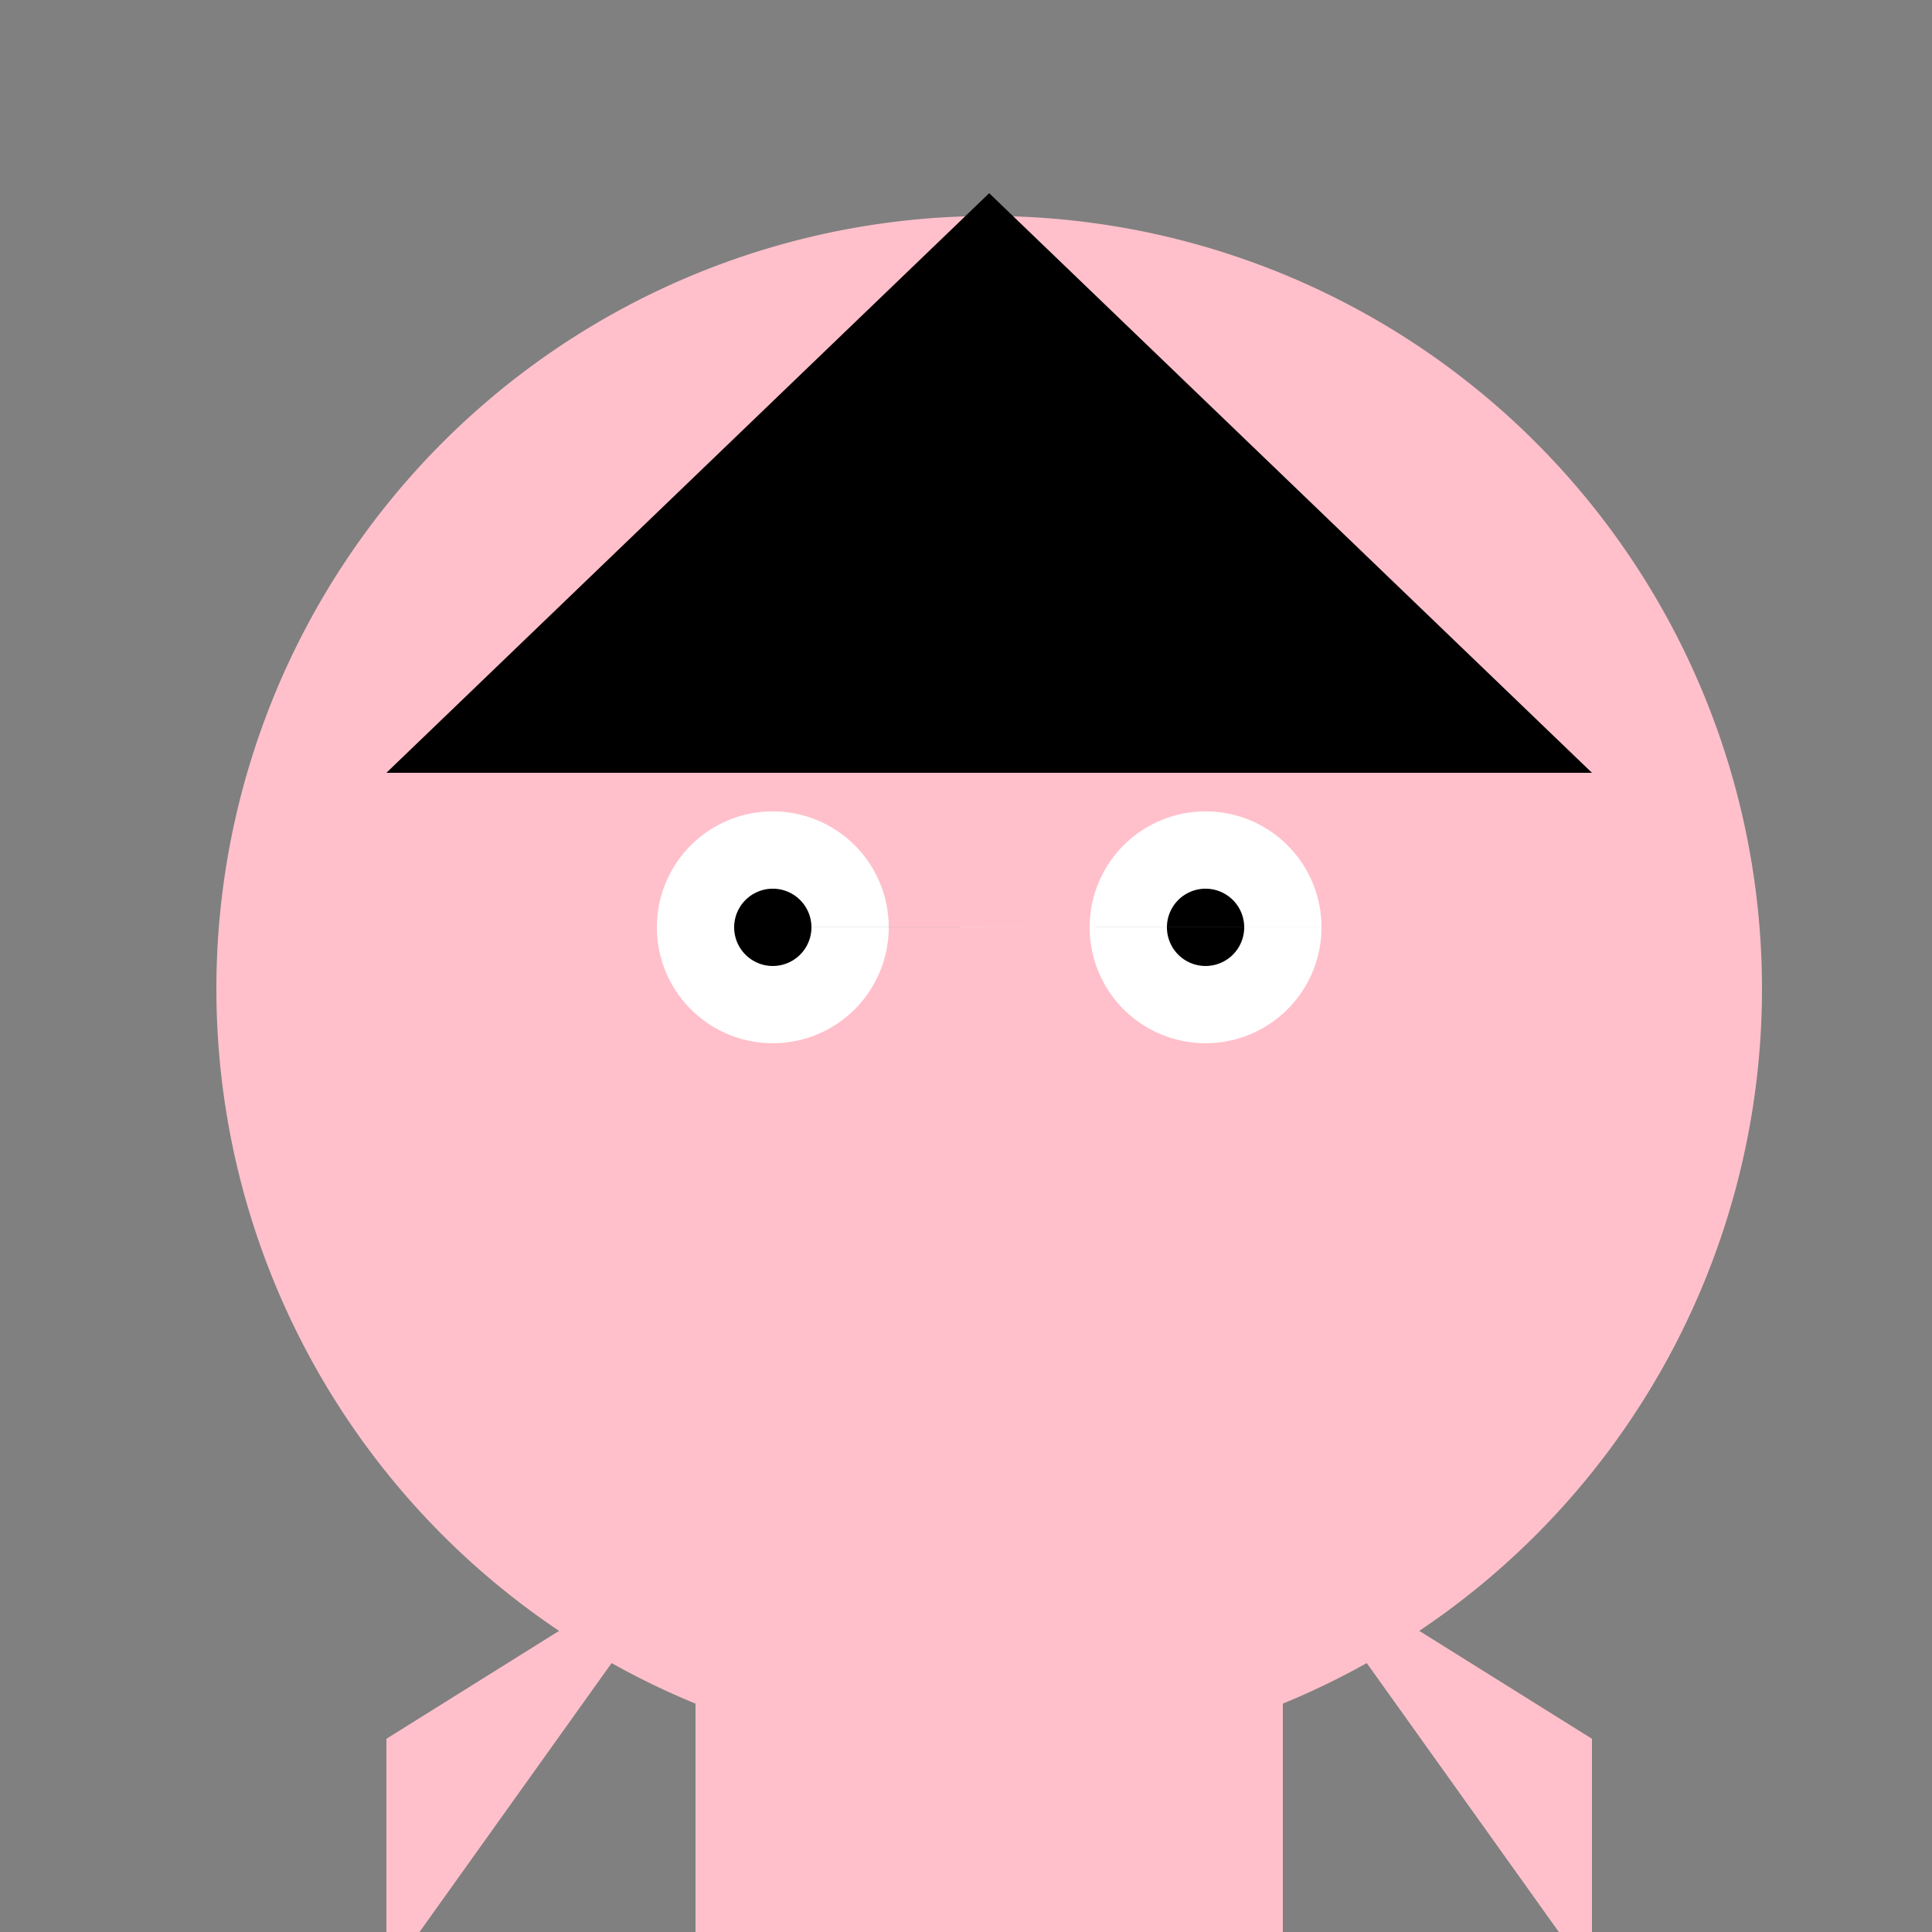
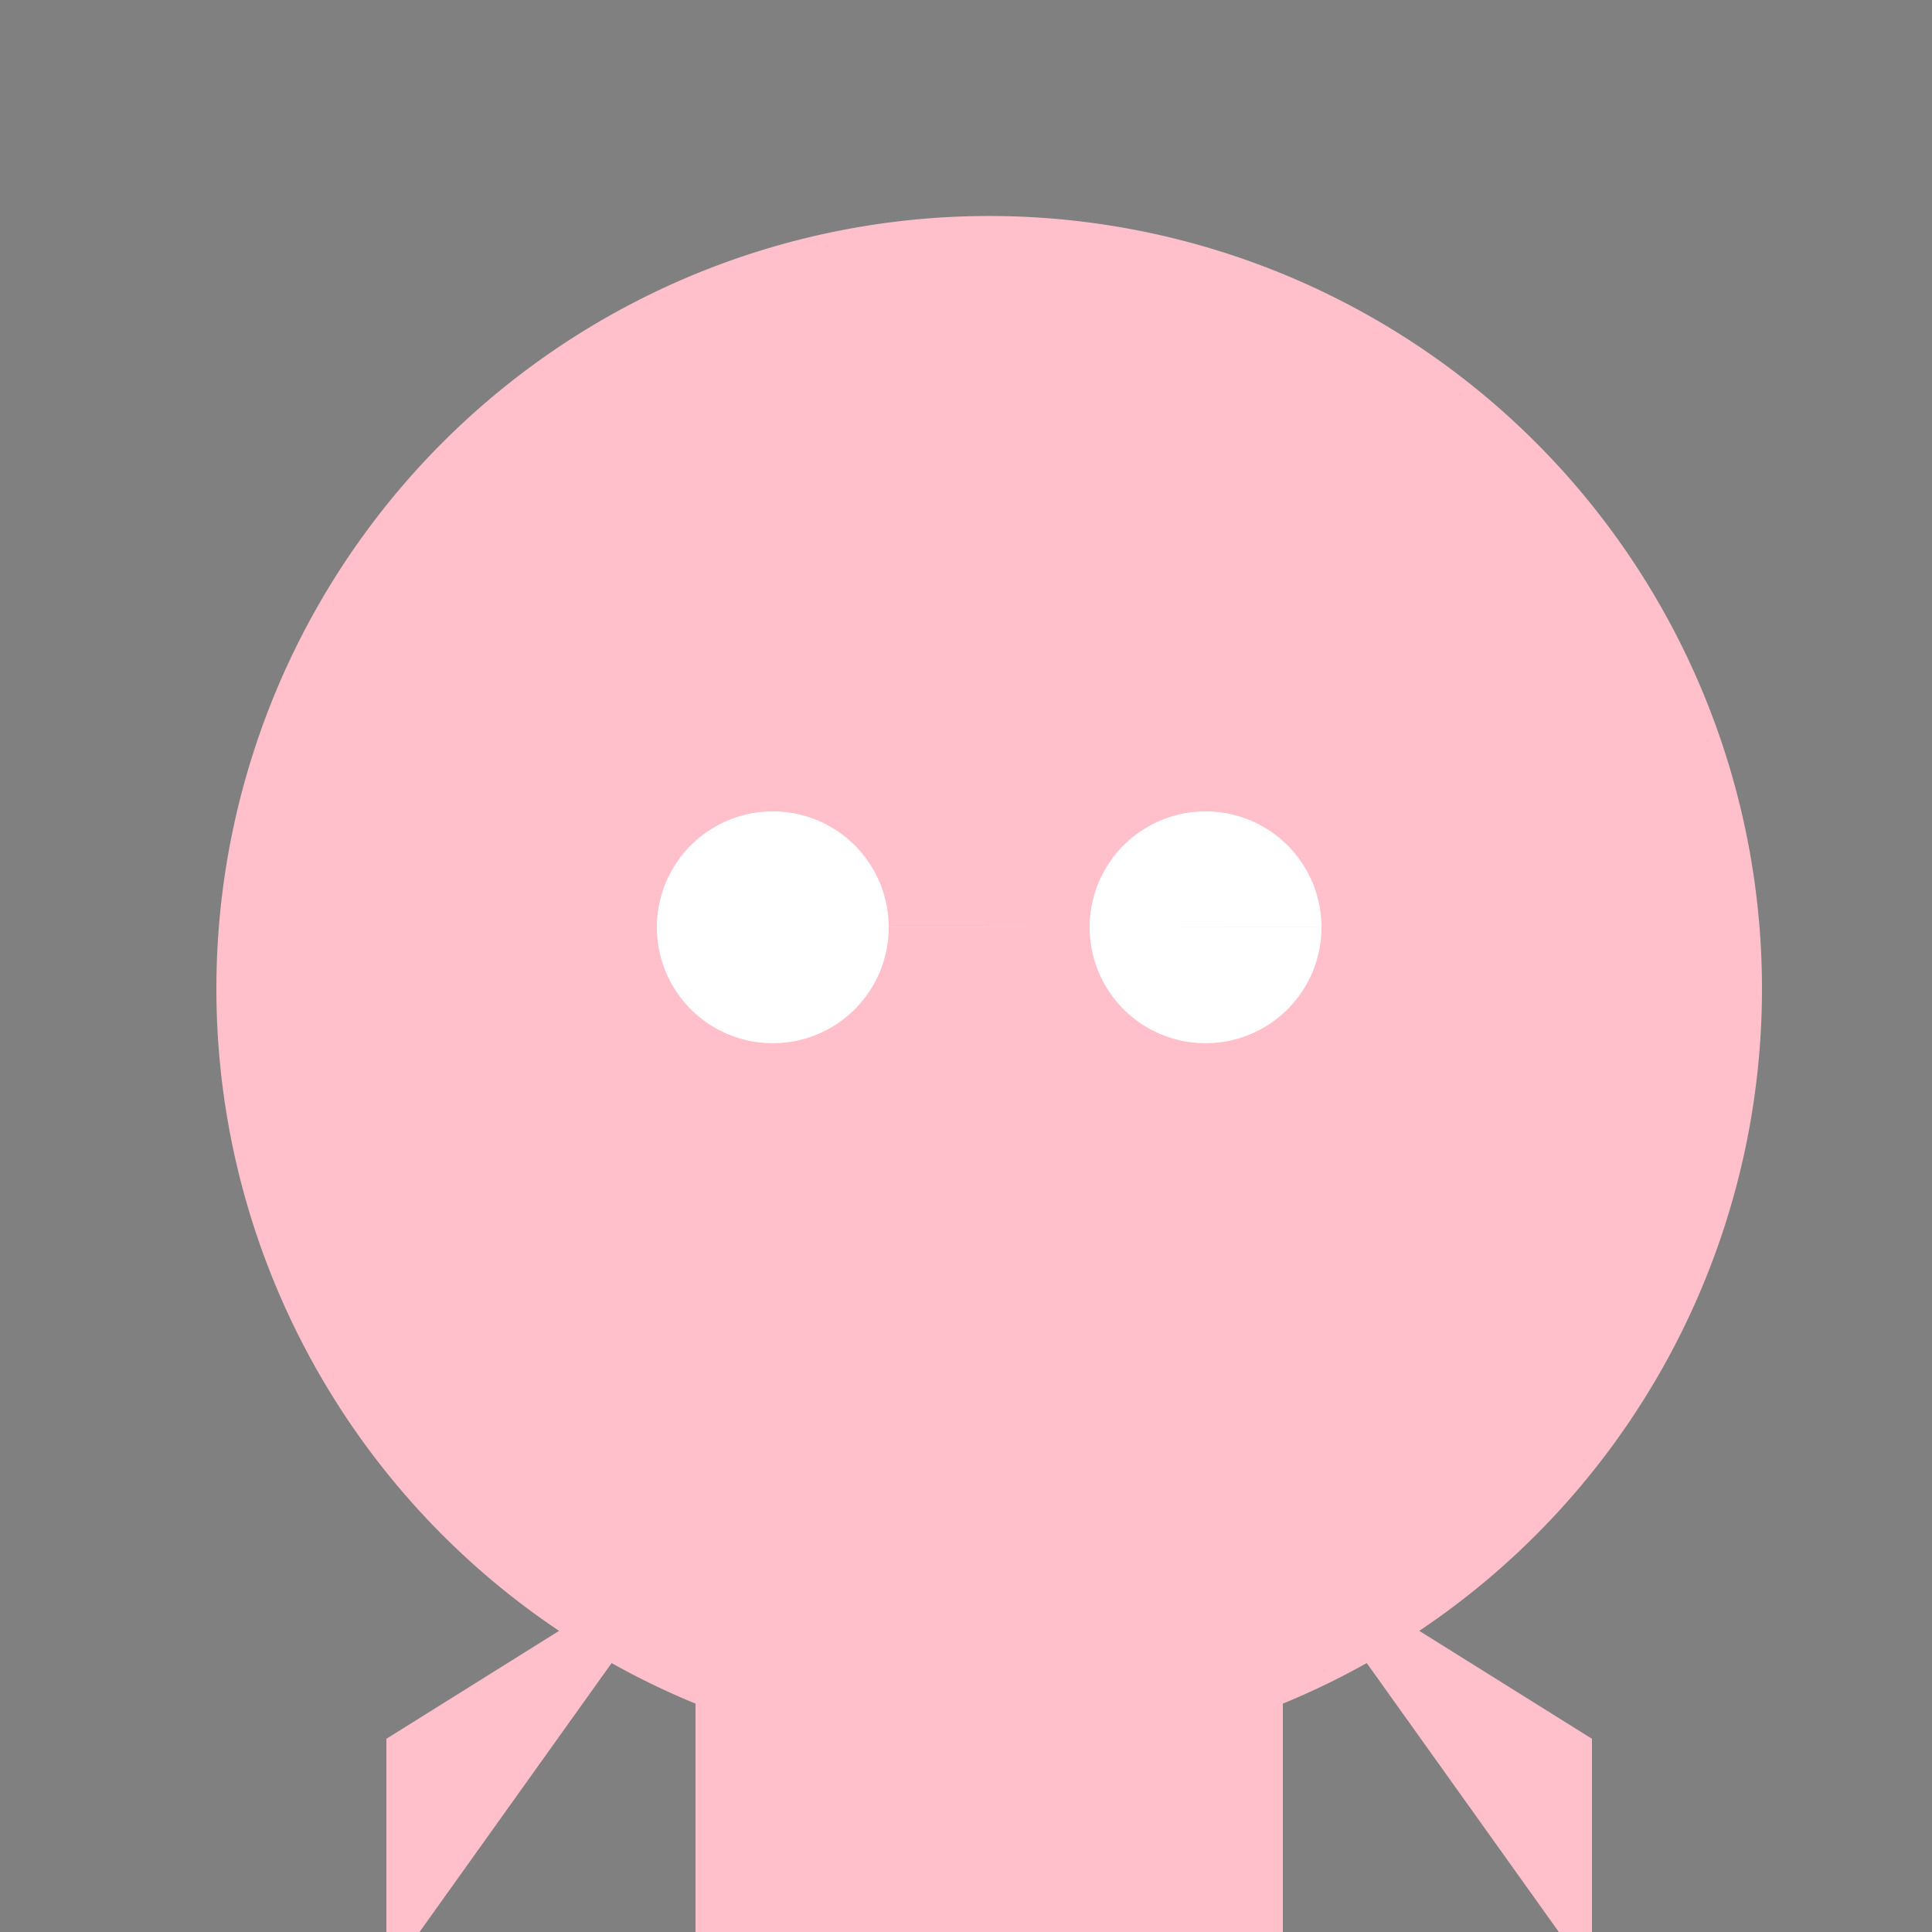
<svg xmlns="http://www.w3.org/2000/svg" width="500" height="500">
  <rect width="100%" height="100%" fill="#808080" stroke="none" />
  <defs />
  <g>
    <path fill="#FFC0CB" stroke="none" paint-order="stroke fill markers" d=" M 456 256 A 200 200 0 1 1 456 255.8" />
-     <path fill="#000000" stroke="none" paint-order="stroke fill markers" d=" M 100 200 L 412 200 L 256 50 Z" />
    <path fill="#FFFFFF" stroke="none" paint-order="stroke fill markers" d=" M 230 240 A 30 30 0 1 1 230 239.97 L 342 240 A 30 30 0 1 1 342 239.97" />
-     <path fill="#000000" stroke="none" paint-order="stroke fill markers" d=" M 210 240 A 10 10 0 1 1 210 239.99 L 322 240 A 10 10 0 1 1 322 239.99" />
-     <path fill="#FFC0CB" stroke="none" paint-order="stroke fill markers" d=" M 256 260 L 230 320 L 280 320 Z" />
-     <path fill="#FFC0CB" stroke="none" paint-order="stroke fill markers" d=" M 316 340 A 60 60 0 0 1 196 340" />
-     <path fill="#FFC0CB" stroke="none" paint-order="stroke fill markers" d=" M 180 400 L 332 400 L 332 512 L 180 512 Z" />
+     <path fill="#FFC0CB" stroke="none" paint-order="stroke fill markers" d=" M 180 400 L 332 400 L 332 512 L 180 512 " />
    <path fill="#FFC0CB" stroke="none" paint-order="stroke fill markers" d=" M 180 400 L 100 450 L 100 512 Z M 332 400 L 412 450 L 412 512 Z" />
    <path fill="#FFC0CB" stroke="none" paint-order="stroke fill markers" d=" M 220 512 L 220 460 L 180 460 L 180 512 Z M 292 512 L 292 460 L 332 460 L 332 512 Z" />
  </g>
</svg>